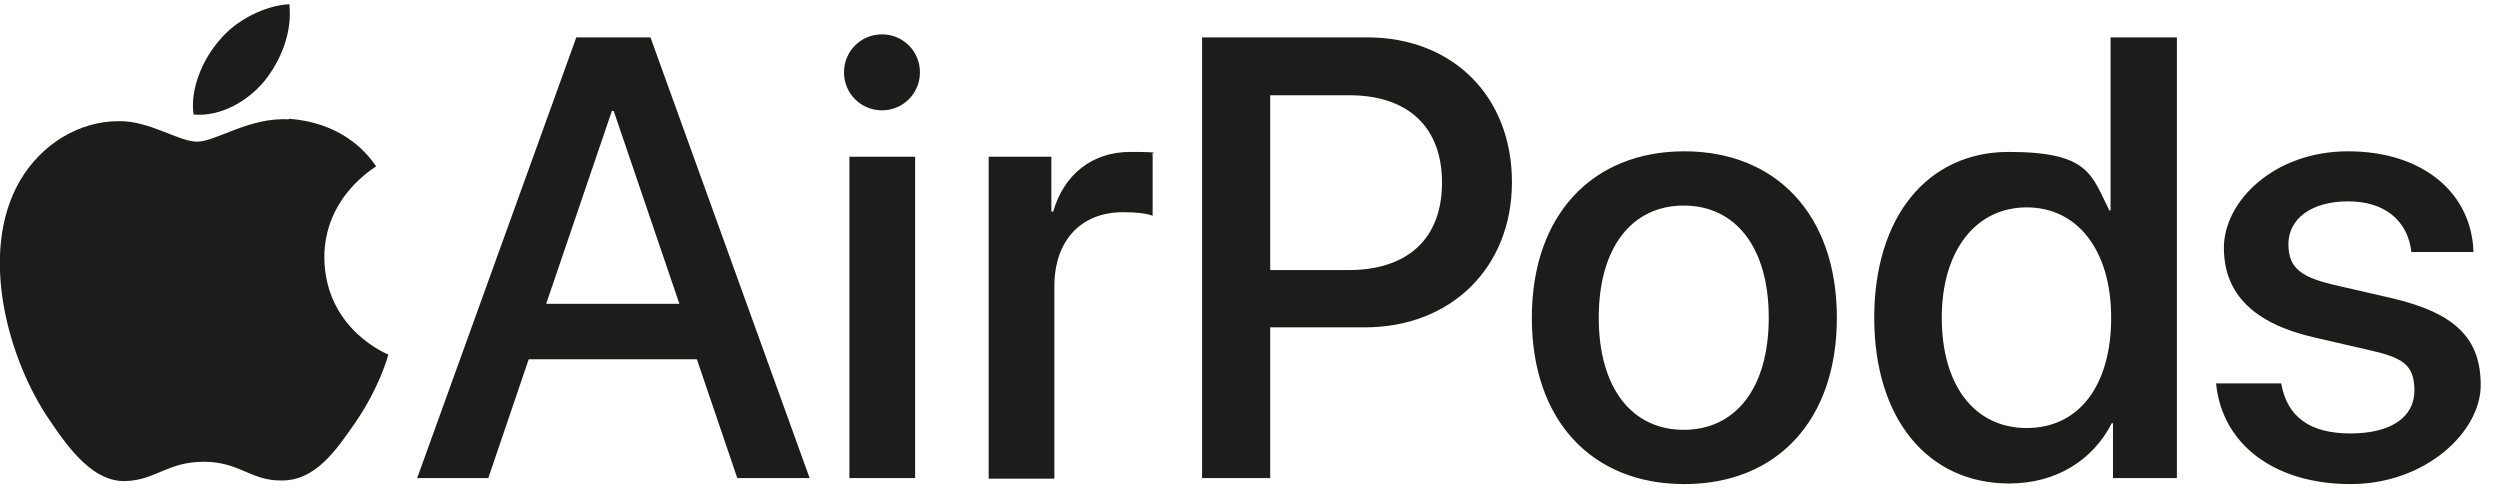
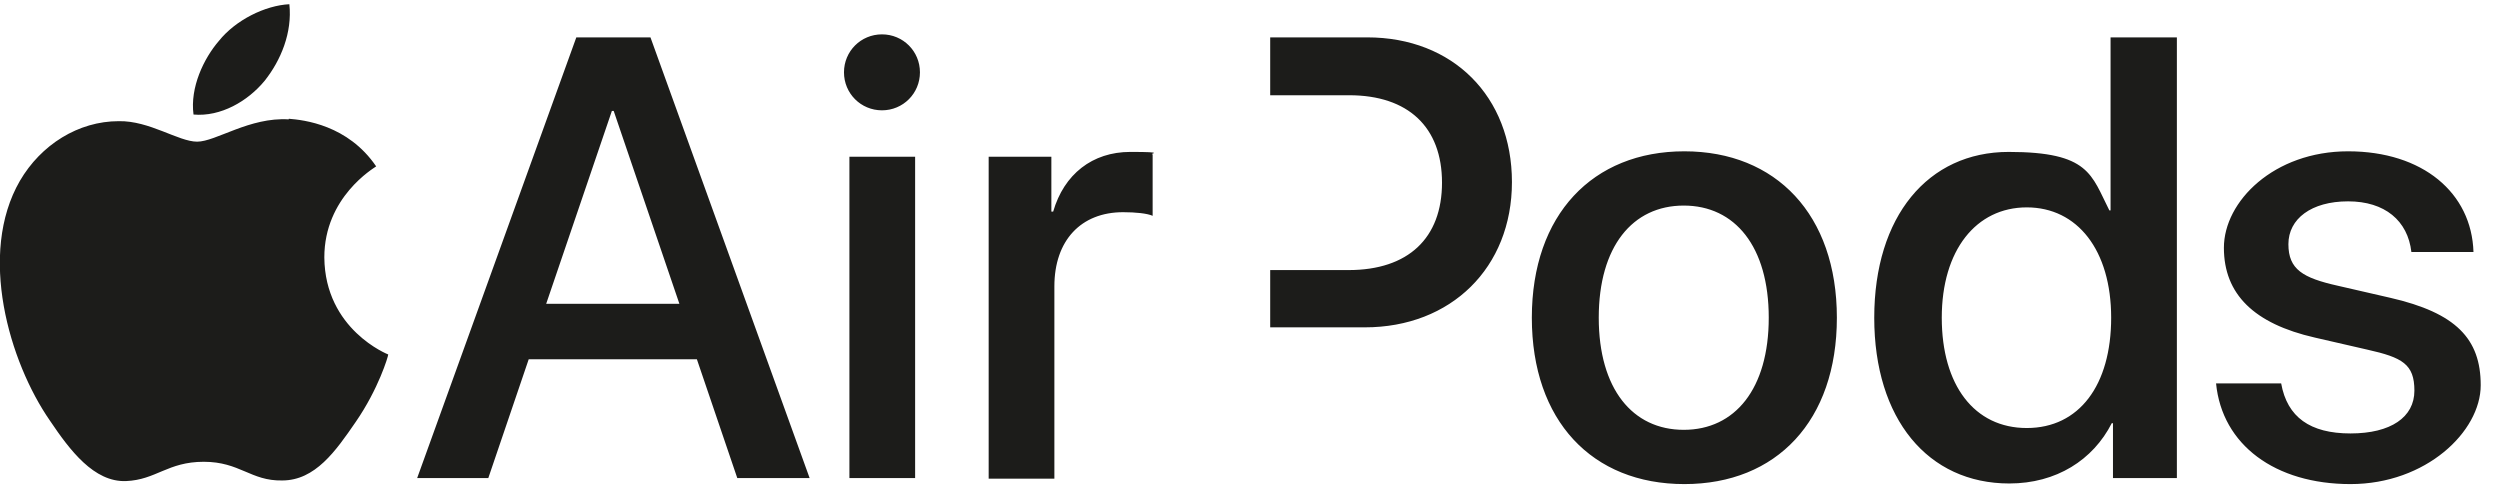
<svg xmlns="http://www.w3.org/2000/svg" viewBox="0 0 414.7 81">
-   <path d="M43.9 13.4c2.7-3.4 4.6-8 4.1-12.7-4 .2-8.9 2.6-11.7 6.1-2.5 2.9-4.8 7.7-4.2 12.2 4.5.4 9-2.2 11.8-5.6m4 6.4c-6.5-.4-12.1 3.7-15.2 3.7s-7.9-3.5-13-3.4C13 20.1 6.8 24 3.3 30c-7 12.1-1.8 30 5 39.8 3.3 4.9 7.3 10.2 12.6 10 5-.2 6.9-3.2 12.9-3.2s7.8 3.2 13 3.1c5.5 0 8.9-4.9 12.2-9.7 3.8-5.5 5.4-10.9 5.4-11.2 0 0-10.5-4.1-10.6-16.1 0-10 8.2-14.8 8.6-15.1-4.7-6.9-12-7.7-14.5-7.9m67.6 39.9H87.7L81 79.3H69.2L95.6 6.2h12.3l26.4 73.1h-12l-6.7-19.7Zm-24.9-9.2h22.1l-10.9-32h-.3l-10.9 32ZM140 12c0-3.5 2.8-6.3 6.3-6.3s6.3 2.8 6.3 6.3-2.8 6.3-6.3 6.3-6.3-2.8-6.3-6.3Zm.9 14h10.9v53.3h-10.9V26Zm23.1 0h10.4v9.1h.3c1.8-6.2 6.5-9.9 12.8-9.9s2.9.3 3.7.4v10.2c-.9-.4-2.8-.6-4.9-.6-7 0-11.4 4.7-11.4 12.3v31.9H164V26Zm62.8-19.8c14.2 0 24 9.8 24 24s-10.1 24.1-24.4 24.1h-15.7v25h-11.3V6.2h27.4Zm-16.1 38.6h13c9.9 0 15.5-5.3 15.5-14.5s-5.6-14.5-15.4-14.5h-13.1v29Zm43.4 7.9c0-17.1 10.1-27.6 25.3-27.6s25.3 10.5 25.3 27.6-10 27.6-25.3 27.6-25.3-10.5-25.3-27.6Zm39.3 0c0-11.8-5.6-18.6-14.1-18.6s-14.1 6.8-14.1 18.6 5.6 18.6 14.1 18.6 14.1-6.8 14.1-18.6Zm17.5 0c0-16.8 8.9-27.5 22.3-27.5s13.7 3.8 16.7 9.7h.2V6.2h11v73.1h-10.6v-9.1h-.2c-3.1 6.1-9.2 10-17 10-13.5 0-22.4-10.7-22.4-27.5Zm11.2 0c0 11.2 5.4 18.3 14.1 18.3s14-7.1 14-18.3-5.6-18.3-14-18.3-14.1 7.1-14.1 18.3Zm67.4-27.6c12.4 0 20.5 6.9 20.8 16.7H400c-.6-5.2-4.4-8.4-10.5-8.4s-9.9 2.9-9.9 7.1 2.4 5.6 8.2 6.9l8.7 2c10.9 2.5 15 6.8 15 14.5s-9.1 16.4-21.6 16.4-21.3-6.5-22.3-16.7h10.8c1 5.6 4.8 8.3 11.5 8.3s10.6-2.7 10.6-7.1-2-5.5-7.8-6.8l-8.7-2c-10.1-2.3-15.1-7.2-15.1-14.9s8.3-16 20.6-16Z" style="fill:#1c1c1a" />
+   <path d="M43.9 13.4c2.7-3.4 4.6-8 4.1-12.7-4 .2-8.9 2.6-11.7 6.1-2.5 2.9-4.8 7.7-4.2 12.2 4.5.4 9-2.2 11.8-5.6m4 6.4c-6.5-.4-12.1 3.7-15.2 3.7s-7.9-3.5-13-3.4C13 20.1 6.8 24 3.3 30c-7 12.1-1.8 30 5 39.8 3.3 4.9 7.3 10.2 12.6 10 5-.2 6.9-3.2 12.9-3.2s7.8 3.2 13 3.1c5.5 0 8.9-4.9 12.2-9.7 3.8-5.5 5.4-10.9 5.4-11.2 0 0-10.5-4.1-10.6-16.1 0-10 8.2-14.8 8.6-15.1-4.7-6.9-12-7.7-14.5-7.9m67.6 39.9H87.7L81 79.3H69.2L95.6 6.2h12.3l26.4 73.1h-12l-6.7-19.7Zm-24.9-9.2h22.1l-10.9-32h-.3l-10.9 32ZM140 12c0-3.5 2.8-6.3 6.3-6.3s6.3 2.8 6.3 6.3-2.8 6.3-6.3 6.3-6.3-2.8-6.3-6.3Zm.9 14h10.9v53.3h-10.9V26Zm23.1 0h10.4v9.1h.3c1.8-6.2 6.5-9.9 12.8-9.9s2.9.3 3.7.4v10.2c-.9-.4-2.8-.6-4.9-.6-7 0-11.4 4.7-11.4 12.3v31.9H164V26Zm62.8-19.8c14.2 0 24 9.8 24 24s-10.1 24.1-24.4 24.1h-15.7v25V6.2h27.4Zm-16.1 38.6h13c9.9 0 15.5-5.3 15.5-14.5s-5.6-14.5-15.4-14.5h-13.1v29Zm43.4 7.9c0-17.1 10.1-27.6 25.3-27.6s25.3 10.5 25.3 27.6-10 27.6-25.3 27.6-25.3-10.5-25.3-27.6Zm39.3 0c0-11.8-5.6-18.6-14.1-18.6s-14.1 6.8-14.1 18.6 5.6 18.6 14.1 18.6 14.1-6.8 14.1-18.6Zm17.5 0c0-16.8 8.9-27.5 22.3-27.5s13.7 3.8 16.7 9.7h.2V6.2h11v73.1h-10.6v-9.1h-.2c-3.1 6.1-9.2 10-17 10-13.5 0-22.4-10.7-22.4-27.5Zm11.2 0c0 11.2 5.4 18.3 14.1 18.3s14-7.1 14-18.3-5.6-18.3-14-18.3-14.1 7.1-14.1 18.3Zm67.4-27.6c12.4 0 20.5 6.9 20.8 16.7H400c-.6-5.2-4.4-8.4-10.5-8.4s-9.9 2.9-9.9 7.1 2.4 5.6 8.2 6.9l8.7 2c10.9 2.5 15 6.8 15 14.5s-9.1 16.4-21.6 16.4-21.3-6.5-22.3-16.7h10.8c1 5.6 4.8 8.3 11.5 8.3s10.6-2.7 10.6-7.1-2-5.5-7.8-6.8l-8.7-2c-10.1-2.3-15.1-7.2-15.1-14.9s8.3-16 20.6-16Z" style="fill:#1c1c1a" />
</svg>